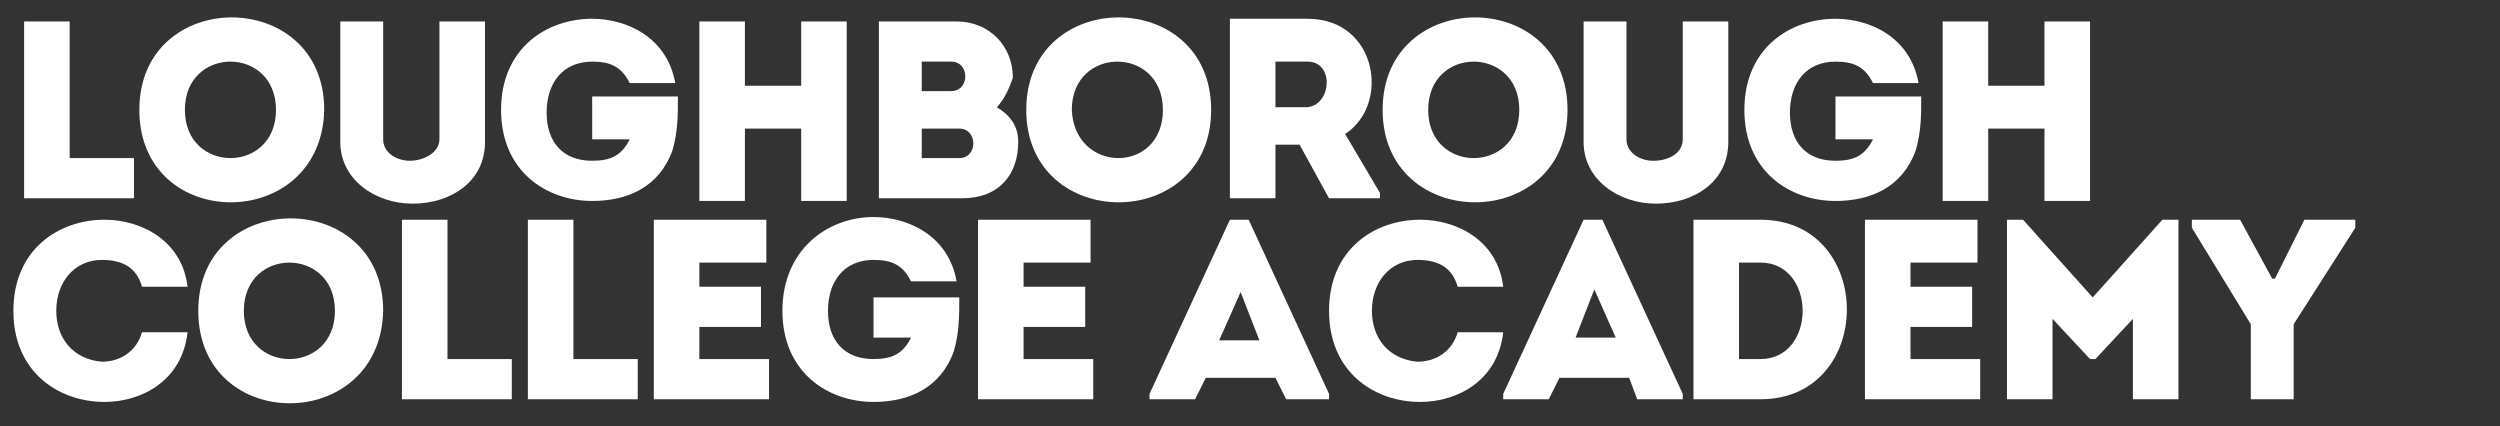
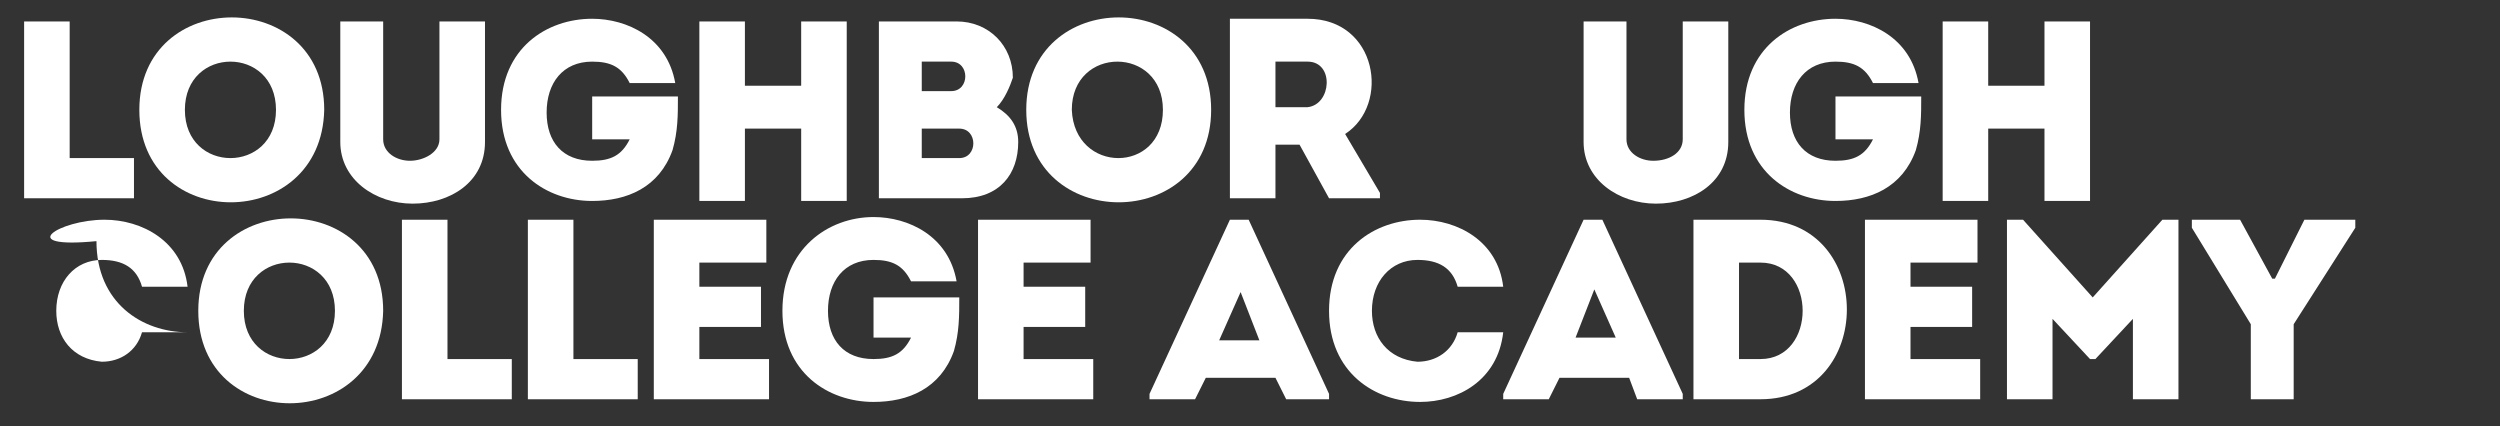
<svg xmlns="http://www.w3.org/2000/svg" version="1.1" id="Layer_1" x="0px" y="0px" viewBox="0 0 93.3 15.9" style="enable-background:new 0 0 93.3 15.9;" xml:space="preserve">
  <rect x="0" y="0" width="93.3" height="15.9" fill="#333333" stroke="none" />
  <style type="text/css">
	.st0{enable-background:new    ;}
	.st1{fill:#FFFFFF;}
</style>
  <g id="Layer_2_2_">
    <g>
      <g class="st0">
        <path class="st1" d="M2.6,5.9H5c0,0.6,0,1,0,1.5c-1.4,0-2.8,0-4.1,0V0.8c0.6,0,1.1,0,1.7,0C2.6,4.2,2.6,3.1,2.6,5.9z" />
        <path class="st1" d="M5.2,4.1c0-4.6,6.9-4.6,6.9,0C12,8.7,5.2,8.7,5.2,4.1z M10.3,4.1c0-2.4-3.4-2.4-3.4,0     C6.9,6.5,10.3,6.5,10.3,4.1z" />
        <path class="st1" d="M16.4,5.2V0.8c0.5,0,1.1,0,1.7,0v4.5c0,1.5-1.3,2.3-2.7,2.3c-1.4,0-2.7-0.9-2.7-2.3V0.8c0.5,0,1.1,0,1.6,0     v4.4c0,0.5,0.5,0.8,1,0.8C15.8,6,16.4,5.7,16.4,5.2z" />
        <path class="st1" d="M22.1,0.7c1.3,0,2.8,0.7,3.1,2.4h-1.7c-0.3-0.6-0.7-0.8-1.4-0.8c-1.1,0-1.7,0.8-1.7,1.9     c0,1.1,0.6,1.8,1.7,1.8c0.7,0,1.1-0.2,1.4-0.8h-1.4V3.6h3.2c0,0.7,0,1.3-0.2,2c-0.5,1.4-1.7,1.9-3,1.9c-1.7,0-3.4-1.1-3.4-3.4     C18.7,1.8,20.4,0.7,22.1,0.7z" />
        <path class="st1" d="M31.6,7.5c-0.6,0-1.2,0-1.7,0V4.8h-2.1v2.7c-0.6,0-1.2,0-1.7,0V0.8c0.6,0,1.2,0,1.7,0v2.4h2.1V0.8     c0.6,0,1.2,0,1.7,0V7.5z" />
        <path class="st1" d="M37.2,4C37.7,4.3,38,4.7,38,5.3c0,1.2-0.7,2.1-2.1,2.1h-3.1V0.8h2.9c1.2,0,2.1,0.9,2.1,2.1     C37.7,3.2,37.5,3.7,37.2,4z M34.4,2.3v1.1h1.1c0.7,0,0.7-1.1,0-1.1H34.4z M34.4,4.8v1.1h1.4c0.7,0,0.7-1.1,0-1.1H34.4z" />
        <path class="st1" d="M38.3,4.1c0-4.6,6.9-4.6,6.9,0C45.2,8.7,38.3,8.7,38.3,4.1z M43.4,4.1c0-2.4-3.4-2.4-3.4,0     C40.1,6.5,43.4,6.5,43.4,4.1z" />
        <path class="st1" d="M51.5,7.2v0.2h-1.9l-1.1-2h-0.9v2c-0.6,0-1.2,0-1.7,0c0-2.2,0-4.5,0-6.7c1,0,2,0,2.9,0     c2.6,0,3.1,3.2,1.4,4.3L51.5,7.2z M48.8,2.3c-0.4,0-0.8,0-1.2,0c0,0.5,0,1.1,0,1.7h1.2C49.7,3.9,49.8,2.3,48.8,2.3z" />
-         <path class="st1" d="M51.6,4.1c0-4.6,6.9-4.6,6.9,0C58.5,8.7,51.6,8.7,51.6,4.1z M56.7,4.1c0-2.4-3.4-2.4-3.4,0     C53.3,6.5,56.7,6.5,56.7,4.1z" />
        <path class="st1" d="M62.8,5.2V0.8c0.5,0,1.1,0,1.7,0v4.5c0,1.5-1.3,2.3-2.7,2.3c-1.4,0-2.7-0.9-2.7-2.3V0.8c0.5,0,1.1,0,1.6,0     v4.4c0,0.5,0.5,0.8,1,0.8C62.3,6,62.8,5.7,62.8,5.2z" />
        <path class="st1" d="M68.5,0.7c1.3,0,2.8,0.7,3.1,2.4h-1.7c-0.3-0.6-0.7-0.8-1.4-0.8c-1.1,0-1.7,0.8-1.7,1.9     c0,1.1,0.6,1.8,1.7,1.8c0.7,0,1.1-0.2,1.4-0.8h-1.4V3.6h3.2c0,0.7,0,1.3-0.2,2c-0.5,1.4-1.7,1.9-3,1.9c-1.7,0-3.4-1.1-3.4-3.4     C65.1,1.8,66.8,0.7,68.5,0.7z" />
        <path class="st1" d="M78,7.5c-0.6,0-1.2,0-1.7,0V4.8h-2.1v2.7c-0.6,0-1.2,0-1.7,0V0.8c0.6,0,1.2,0,1.7,0v2.4h2.1V0.8     c0.6,0,1.2,0,1.7,0V7.5z" />
-         <path class="st1" d="M3.9,8.2c1.4,0,2.9,0.8,3.1,2.5c-0.6,0-1.1,0-1.7,0c-0.2-0.7-0.7-1-1.5-1c-1,0-1.7,0.8-1.7,1.9     c0,1,0.6,1.8,1.7,1.9c0.7,0,1.3-0.4,1.5-1.1c0.6,0,1.1,0,1.7,0C6.8,14.2,5.3,15,3.9,15c-1.7,0-3.4-1.1-3.4-3.4     C0.5,9.3,2.2,8.2,3.9,8.2z" />
+         <path class="st1" d="M3.9,8.2c1.4,0,2.9,0.8,3.1,2.5c-0.6,0-1.1,0-1.7,0c-0.2-0.7-0.7-1-1.5-1c-1,0-1.7,0.8-1.7,1.9     c0,1,0.6,1.8,1.7,1.9c0.7,0,1.3-0.4,1.5-1.1c0.6,0,1.1,0,1.7,0c-1.7,0-3.4-1.1-3.4-3.4     C0.5,9.3,2.2,8.2,3.9,8.2z" />
        <path class="st1" d="M7.4,11.6c0-4.6,6.9-4.6,6.9,0C14.2,16.2,7.4,16.2,7.4,11.6z M12.5,11.6c0-2.4-3.4-2.4-3.4,0     C9.1,14,12.5,14,12.5,11.6z" />
        <path class="st1" d="M16.7,13.4h2.4c0,0.6,0,1,0,1.5c-1.4,0-2.8,0-4.1,0V8.2c0.6,0,1.1,0,1.7,0C16.7,11.7,16.7,10.5,16.7,13.4z" />
        <path class="st1" d="M21.4,13.4h2.4c0,0.6,0,1,0,1.5c-1.4,0-2.8,0-4.1,0V8.2c0.6,0,1.1,0,1.7,0C21.4,11.7,21.4,10.5,21.4,13.4z" />
        <path class="st1" d="M28.6,9.8c-1,0-1.5,0-2.5,0v0.9h2.3c0,0.5,0,1,0,1.5h-2.3c0,0.4,0,0.8,0,1.2c1,0,1.6,0,2.6,0     c0,0.5,0,1,0,1.5c-1.6,0-2.7,0-4.3,0c0-2.2,0-4.5,0-6.7c1.5,0,2.6,0,4.2,0C28.6,8.7,28.6,9.2,28.6,9.8z" />
        <path class="st1" d="M32.6,8.1c1.3,0,2.8,0.7,3.1,2.4H34c-0.3-0.6-0.7-0.8-1.4-0.8c-1.1,0-1.7,0.8-1.7,1.9c0,1.1,0.6,1.8,1.7,1.8     c0.7,0,1.1-0.2,1.4-0.8h-1.4v-1.5h3.2c0,0.7,0,1.3-0.2,2c-0.5,1.4-1.7,1.9-3,1.9c-1.7,0-3.4-1.1-3.4-3.4     C29.2,9.3,30.9,8.1,32.6,8.1z" />
        <path class="st1" d="M40.7,9.8c-1,0-1.5,0-2.5,0v0.9h2.3c0,0.5,0,1,0,1.5h-2.3c0,0.4,0,0.8,0,1.2c1,0,1.6,0,2.6,0     c0,0.5,0,1,0,1.5c-1.6,0-2.7,0-4.3,0c0-2.2,0-4.5,0-6.7c1.5,0,2.6,0,4.2,0C40.7,8.7,40.7,9.2,40.7,9.8z" />
        <path class="st1" d="M47.6,14.1H45l-0.4,0.8h-1.7v-0.2l3-6.5h0.7l3,6.5v0.2H48L47.6,14.1z M46.3,10.9l-0.8,1.8h1.5L46.3,10.9z" />
        <path class="st1" d="M53,8.2c1.4,0,2.9,0.8,3.1,2.5c-0.6,0-1.1,0-1.7,0c-0.2-0.7-0.7-1-1.5-1c-1,0-1.7,0.8-1.7,1.9     c0,1,0.6,1.8,1.7,1.9c0.7,0,1.3-0.4,1.5-1.1c0.6,0,1.1,0,1.7,0C55.9,14.2,54.4,15,53,15c-1.7,0-3.4-1.1-3.4-3.4     C49.6,9.3,51.3,8.2,53,8.2z" />
        <path class="st1" d="M60.8,14.1h-2.6l-0.4,0.8h-1.7v-0.2l3-6.5h0.7l3,6.5v0.2h-1.7L60.8,14.1z M59.5,10.8l-0.7,1.8h1.5L59.5,10.8     z" />
        <path class="st1" d="M65.7,14.9h-2.5V8.2h2.5C70,8.2,70,14.9,65.7,14.9z M64.9,13.4h0.8c2.1,0,2.1-3.6,0-3.6h-0.8V13.4z" />
        <path class="st1" d="M73.8,9.8c-1,0-1.5,0-2.5,0v0.9h2.3c0,0.5,0,1,0,1.5h-2.3c0,0.4,0,0.8,0,1.2c1,0,1.6,0,2.6,0     c0,0.5,0,1,0,1.5c-1.6,0-2.7,0-4.3,0c0-2.2,0-4.5,0-6.7c1.5,0,2.6,0,4.2,0C73.8,8.7,73.8,9.2,73.8,9.8z" />
        <path class="st1" d="M80.7,8.2h0.6v6.7c-0.6,0-1.2,0-1.7,0v-3l-1.4,1.5H78l-1.4-1.5v3c-0.6,0-1.2,0-1.7,0V8.2h0.6l2.6,2.9     L80.7,8.2z" />
        <path class="st1" d="M85.6,14.9H84v-2.8l-2.2-3.6V8.2h1.8l1.2,2.2h0.1L86,8.2h1.9v0.3l-2.3,3.6V14.9z" />
      </g>
    </g>
  </g>
</svg>